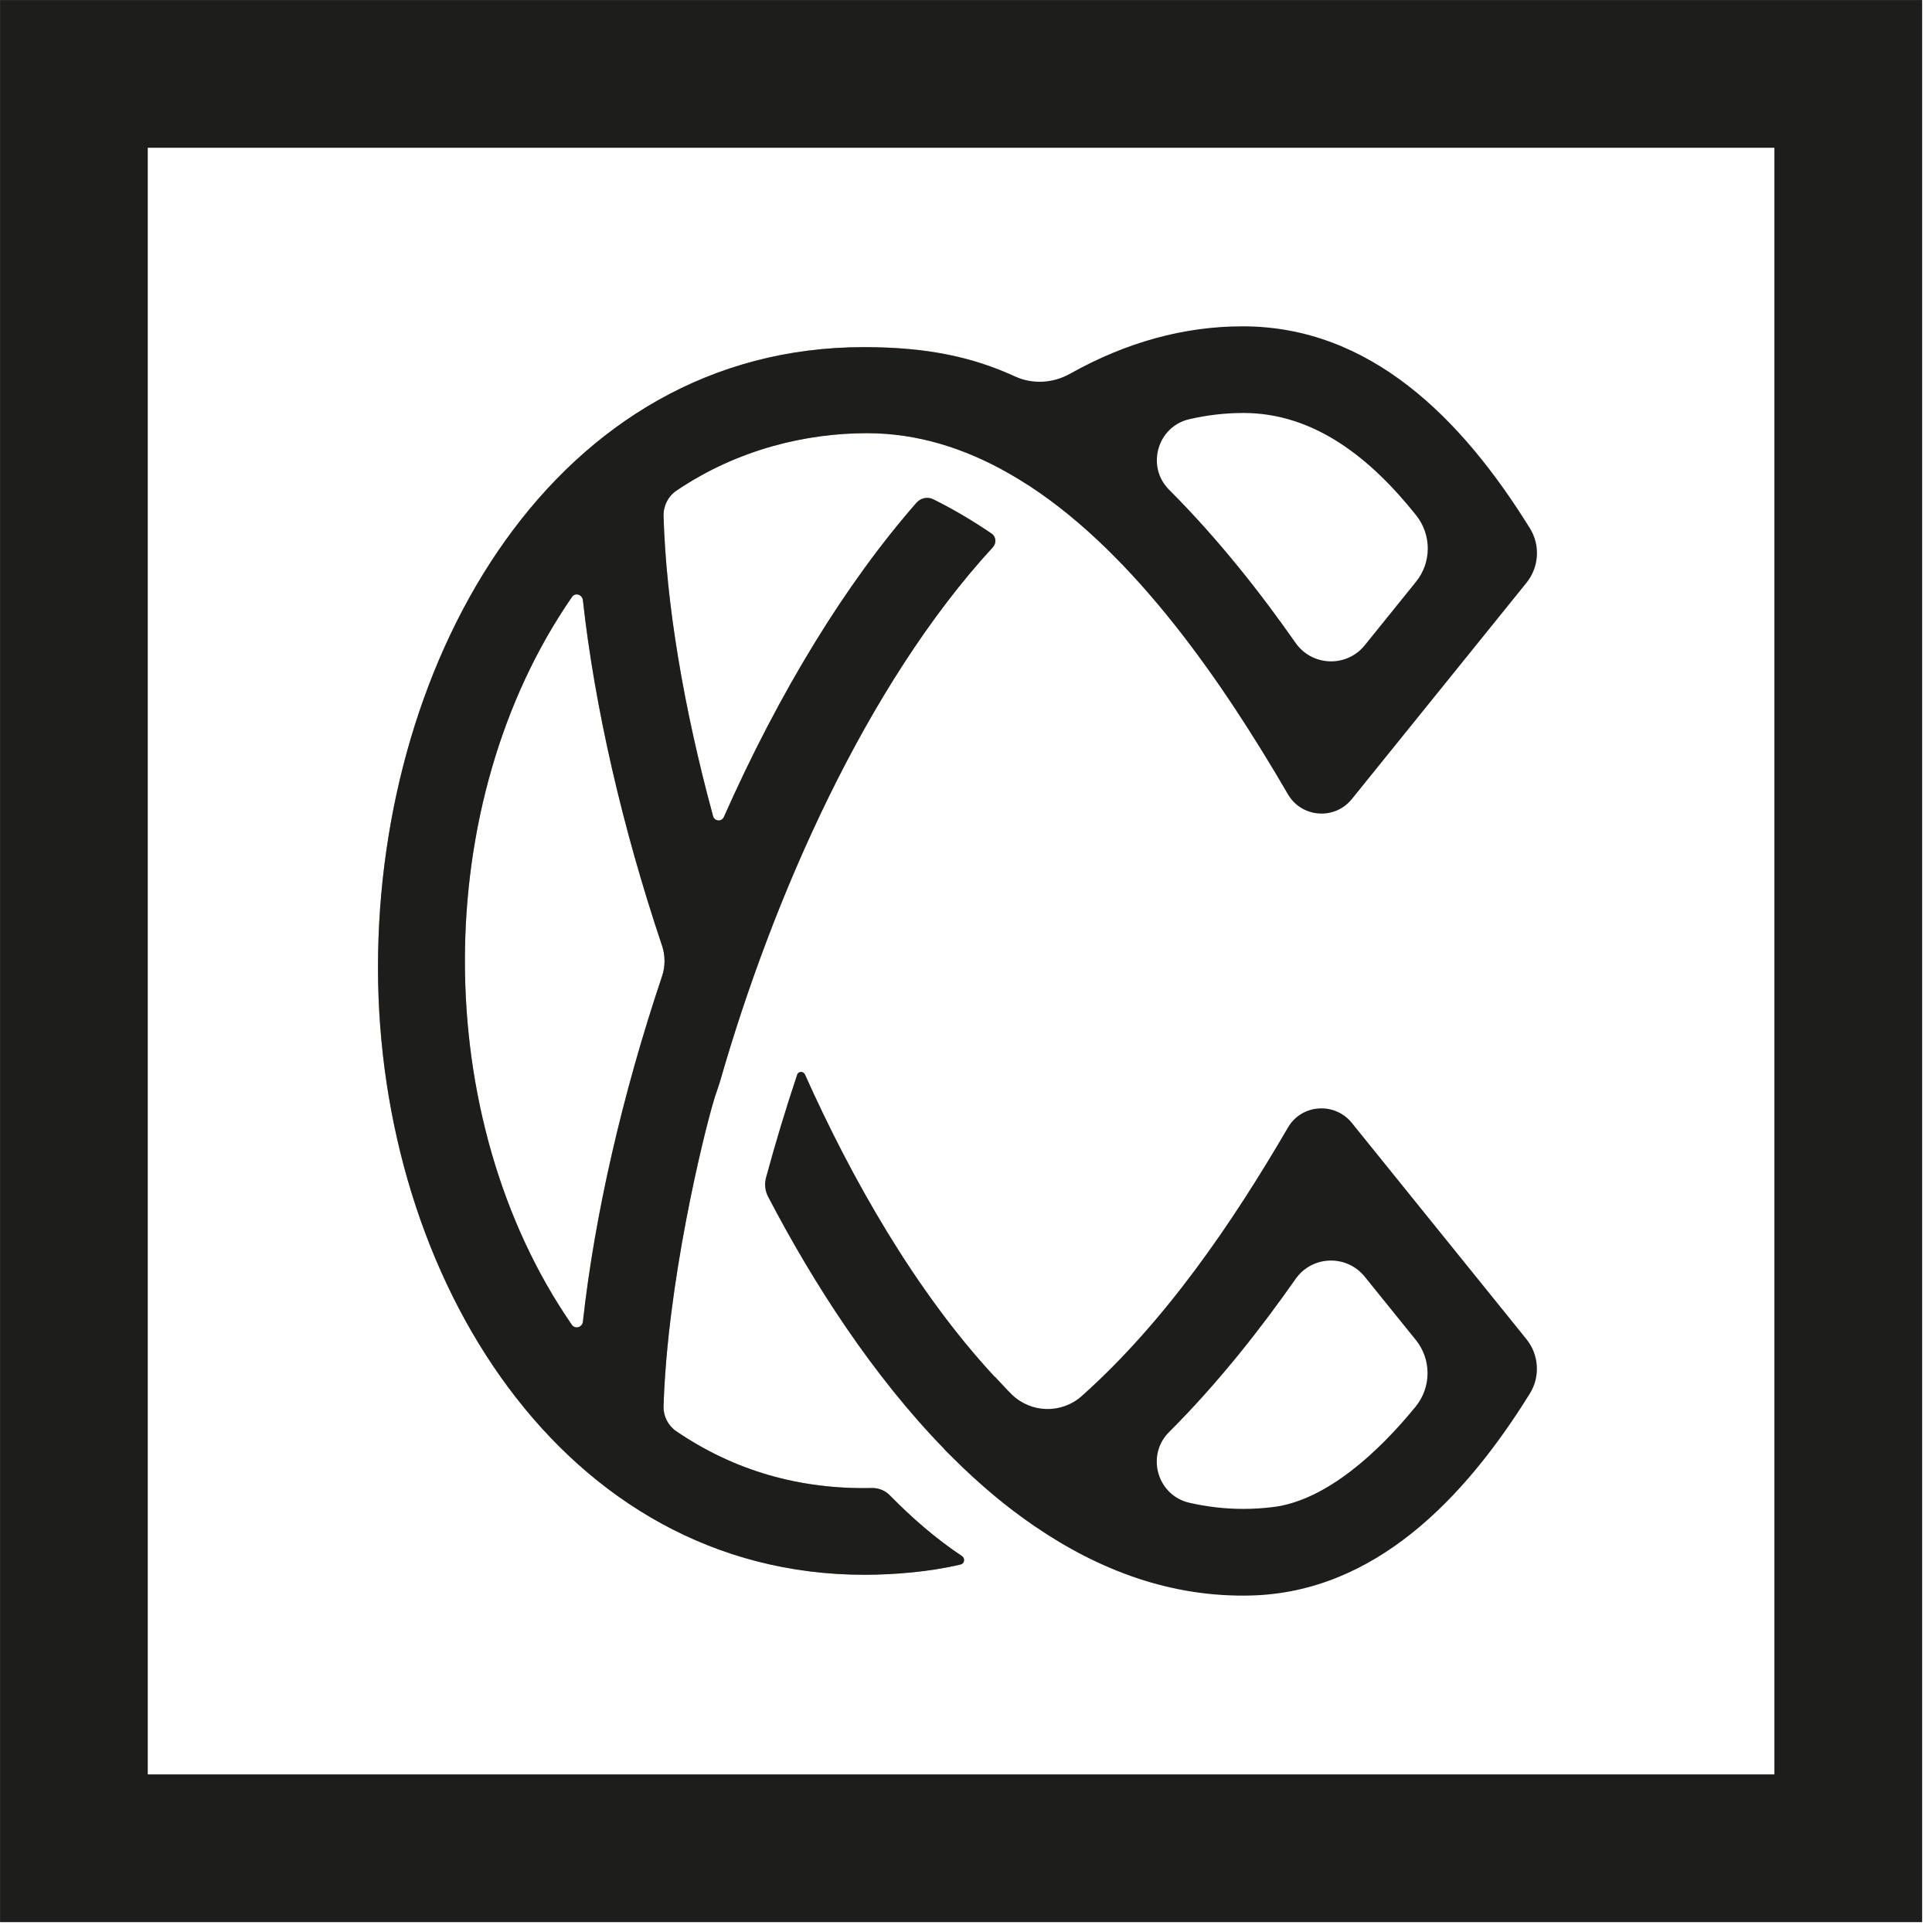
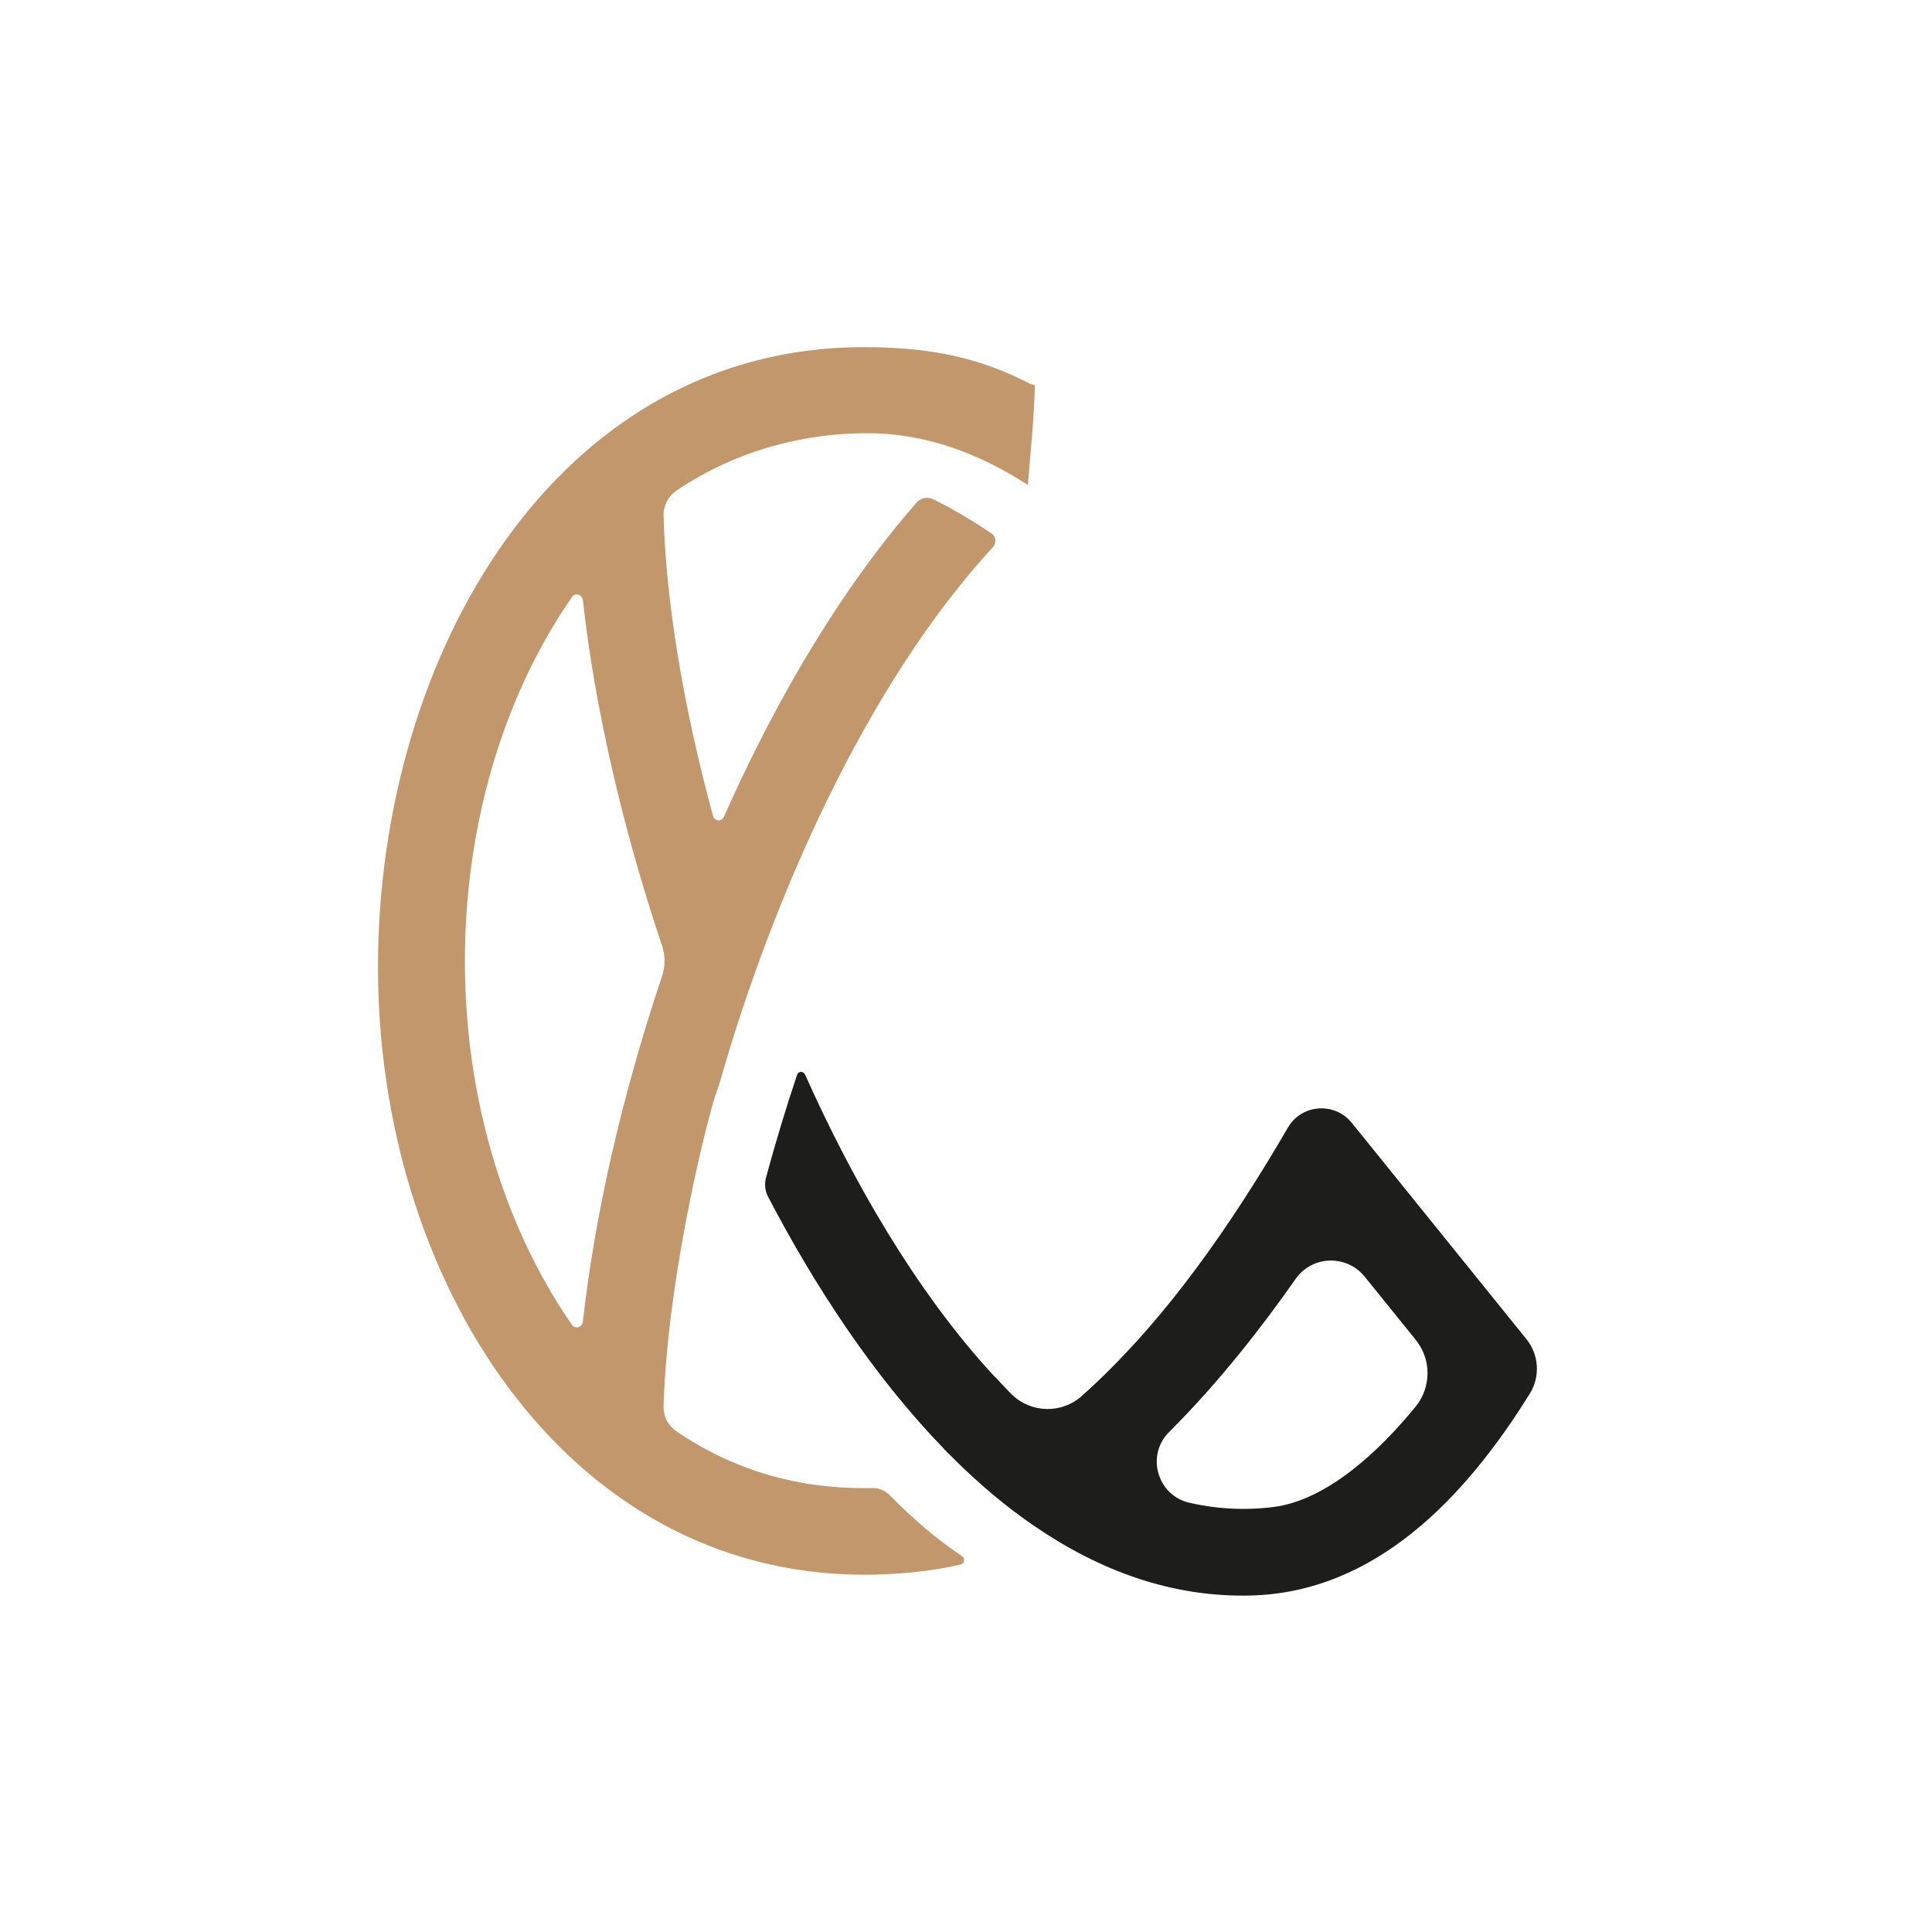
<svg xmlns="http://www.w3.org/2000/svg" width="100%" height="100%" viewBox="0 0 157 157" version="1.1" xml:space="preserve" style="fill-rule:evenodd;clip-rule:evenodd;stroke-linejoin:round;stroke-miterlimit:2;">
  <g transform="matrix(4.167,0,0,4.167,-40.021,-40.017)">
-     <path d="M12.486,44.207L44.208,44.207L44.208,12.485L12.486,12.485L12.486,44.207ZM47.089,47.088L9.605,47.088L9.605,9.604L47.089,9.604L47.089,47.088Z" style="fill:rgb(29,29,27);fill-rule:nonzero;" />
-   </g>
+     </g>
  <g transform="matrix(4.167,0,0,4.167,53.801,76.845)">
    <path d="M0,0.596C-0.78,2.916 -1.316,5.269 -1.544,7.335C-1.556,7.444 -1.696,7.485 -1.759,7.394C-4.54,3.37 -4.542,-2.775 -1.755,-6.802C-1.693,-6.892 -1.556,-6.846 -1.544,-6.737C-1.316,-4.673 -0.78,-2.318 0,0.001C0.064,0.194 0.064,0.403 0,0.596M5.288,-8.705C5.177,-8.76 5.042,-8.731 4.961,-8.637C3.577,-7.055 2.291,-4.957 1.204,-2.508C1.162,-2.412 1.022,-2.425 0.995,-2.525C0.42,-4.637 0.079,-6.68 0.029,-8.377C0.023,-8.574 0.117,-8.763 0.281,-8.874C1.5,-9.698 2.847,-9.994 3.997,-9.994C5.12,-9.994 6.167,-9.61 7.134,-8.984C7.185,-9.632 7.255,-10.279 7.271,-10.929C7.228,-10.939 7.186,-10.952 7.146,-10.973C6.265,-11.423 5.338,-11.672 3.935,-11.672C-2.068,-11.672 -5.54,-5.657 -5.54,0.423C-5.54,6.487 -1.918,12.268 3.947,12.268C4.517,12.268 5.224,12.212 5.823,12.068C5.9,12.05 5.914,11.948 5.848,11.904C5.339,11.565 4.871,11.158 4.444,10.721C4.352,10.628 4.225,10.574 4.093,10.577C2.682,10.608 1.404,10.238 0.276,9.469C0.116,9.359 0.023,9.175 0.029,8.982C0.103,6.586 0.79,3.753 1.012,3.009C1.05,2.881 1.099,2.757 1.136,2.629C2.157,-0.926 3.975,-5.08 6.452,-7.771C6.524,-7.851 6.515,-7.977 6.425,-8.037C6.061,-8.284 5.691,-8.506 5.288,-8.705" style="fill:rgb(193,151,107);fill-rule:nonzero;" />
  </g>
  <g transform="matrix(4.167,0,0,4.167,115.032,102.541)">
    <path d="M0,2.825C-0.705,3.69 -1.723,4.644 -2.763,4.78C-2.961,4.805 -3.159,4.818 -3.358,4.818C-3.71,4.818 -4.062,4.778 -4.412,4.698C-5.038,4.554 -5.261,3.773 -4.807,3.32C-3.822,2.338 -2.978,1.246 -2.341,0.336C-2.019,-0.126 -1.345,-0.148 -0.991,0.29L0.005,1.523C0.312,1.903 0.31,2.446 0,2.825M2.161,1.506L-1.243,-2.71C-1.577,-3.123 -2.223,-3.077 -2.489,-2.618C-3.577,-0.751 -4.886,1.168 -6.509,2.616C-6.9,2.966 -7.496,2.952 -7.871,2.589C-7.923,2.537 -7.975,2.484 -8.025,2.43C-8.085,2.368 -8.144,2.304 -8.202,2.241C-8.203,2.242 -8.204,2.243 -8.205,2.243C-9.754,0.574 -11.003,-1.634 -11.906,-3.653C-11.937,-3.721 -12.036,-3.722 -12.06,-3.651C-12.276,-3.006 -12.479,-2.336 -12.667,-1.644C-12.701,-1.518 -12.687,-1.383 -12.626,-1.268C-11.731,0.445 -10.579,2.224 -9.193,3.649L-9.194,3.652C-9.146,3.703 -9.095,3.751 -9.045,3.801C-9.015,3.831 -8.985,3.861 -8.955,3.89C-8.855,3.989 -8.754,4.085 -8.651,4.179C-8.635,4.193 -8.618,4.21 -8.602,4.224C-8.353,4.451 -8.097,4.665 -7.834,4.865C-7.829,4.869 -7.823,4.872 -7.818,4.876C-7.696,4.969 -7.572,5.057 -7.447,5.144C-7.439,5.149 -7.432,5.155 -7.424,5.16L-7.424,5.159C-6.162,6.022 -4.754,6.547 -3.209,6.507C-0.807,6.444 0.947,4.637 2.23,2.567C2.436,2.235 2.406,1.808 2.161,1.506" style="fill:rgb(29,29,27);fill-rule:nonzero;" />
  </g>
  <g transform="matrix(4.167,0,0,4.167,47.368,47.078)">
-     <path d="M0,14.479C-0.012,14.588 -0.152,14.629 -0.215,14.539C-2.996,10.514 -2.998,4.369 -0.211,0.342C-0.149,0.252 -0.012,0.298 0,0.407C0.228,2.472 0.764,4.826 1.544,7.146C1.608,7.338 1.608,7.547 1.544,7.74C0.764,10.06 0.228,12.414 0,14.479M11.827,-3.123C12.179,-3.204 12.53,-3.244 12.881,-3.244C14.267,-3.244 15.364,-2.359 16.248,-1.251C16.552,-0.87 16.553,-0.331 16.247,0.047L15.248,1.285C14.895,1.723 14.221,1.7 13.898,1.239C13.262,0.328 12.417,-0.763 11.433,-1.746C10.979,-2.199 11.202,-2.98 11.827,-3.123M5.988,17.866C5.896,17.772 5.769,17.718 5.637,17.721C4.226,17.752 2.948,17.382 1.82,16.613C1.66,16.503 1.567,16.319 1.573,16.126C1.647,13.73 2.334,10.897 2.556,10.153C2.594,10.025 2.643,9.901 2.68,9.773C3.701,6.218 5.519,2.064 7.996,-0.627C8.068,-0.707 8.059,-0.833 7.969,-0.893C7.604,-1.14 7.235,-1.362 6.832,-1.561C6.721,-1.616 6.586,-1.586 6.505,-1.493C5.121,0.089 3.835,2.187 2.748,4.637C2.706,4.732 2.566,4.72 2.539,4.619C1.964,2.507 1.623,0.464 1.573,-1.232C1.567,-1.43 1.661,-1.619 1.825,-1.73C3.044,-2.554 4.391,-2.85 5.541,-2.85C6.521,-2.85 7.442,-2.559 8.303,-2.068C8.44,-1.99 8.577,-1.906 8.712,-1.818L8.727,-1.808C10.777,-0.459 12.465,1.984 13.748,4.19C14.016,4.651 14.66,4.7 14.995,4.286L18.4,0.069C18.646,-0.235 18.675,-0.662 18.469,-0.994C17.138,-3.143 15.352,-4.934 12.866,-4.934C11.724,-4.934 10.597,-4.625 9.497,-4.008C9.165,-3.823 8.769,-3.8 8.423,-3.958C8.416,-3.961 8.409,-3.963 8.403,-3.966C7.604,-4.329 6.731,-4.528 5.479,-4.528C-0.524,-4.528 -3.996,1.487 -3.996,7.567C-3.996,13.631 -0.375,19.413 5.491,19.413C6.061,19.413 6.768,19.356 7.367,19.212C7.444,19.194 7.458,19.092 7.392,19.048C6.883,18.709 6.415,18.302 5.988,17.866" style="fill:rgb(29,29,27);fill-rule:nonzero;" />
-   </g>
+     </g>
</svg>